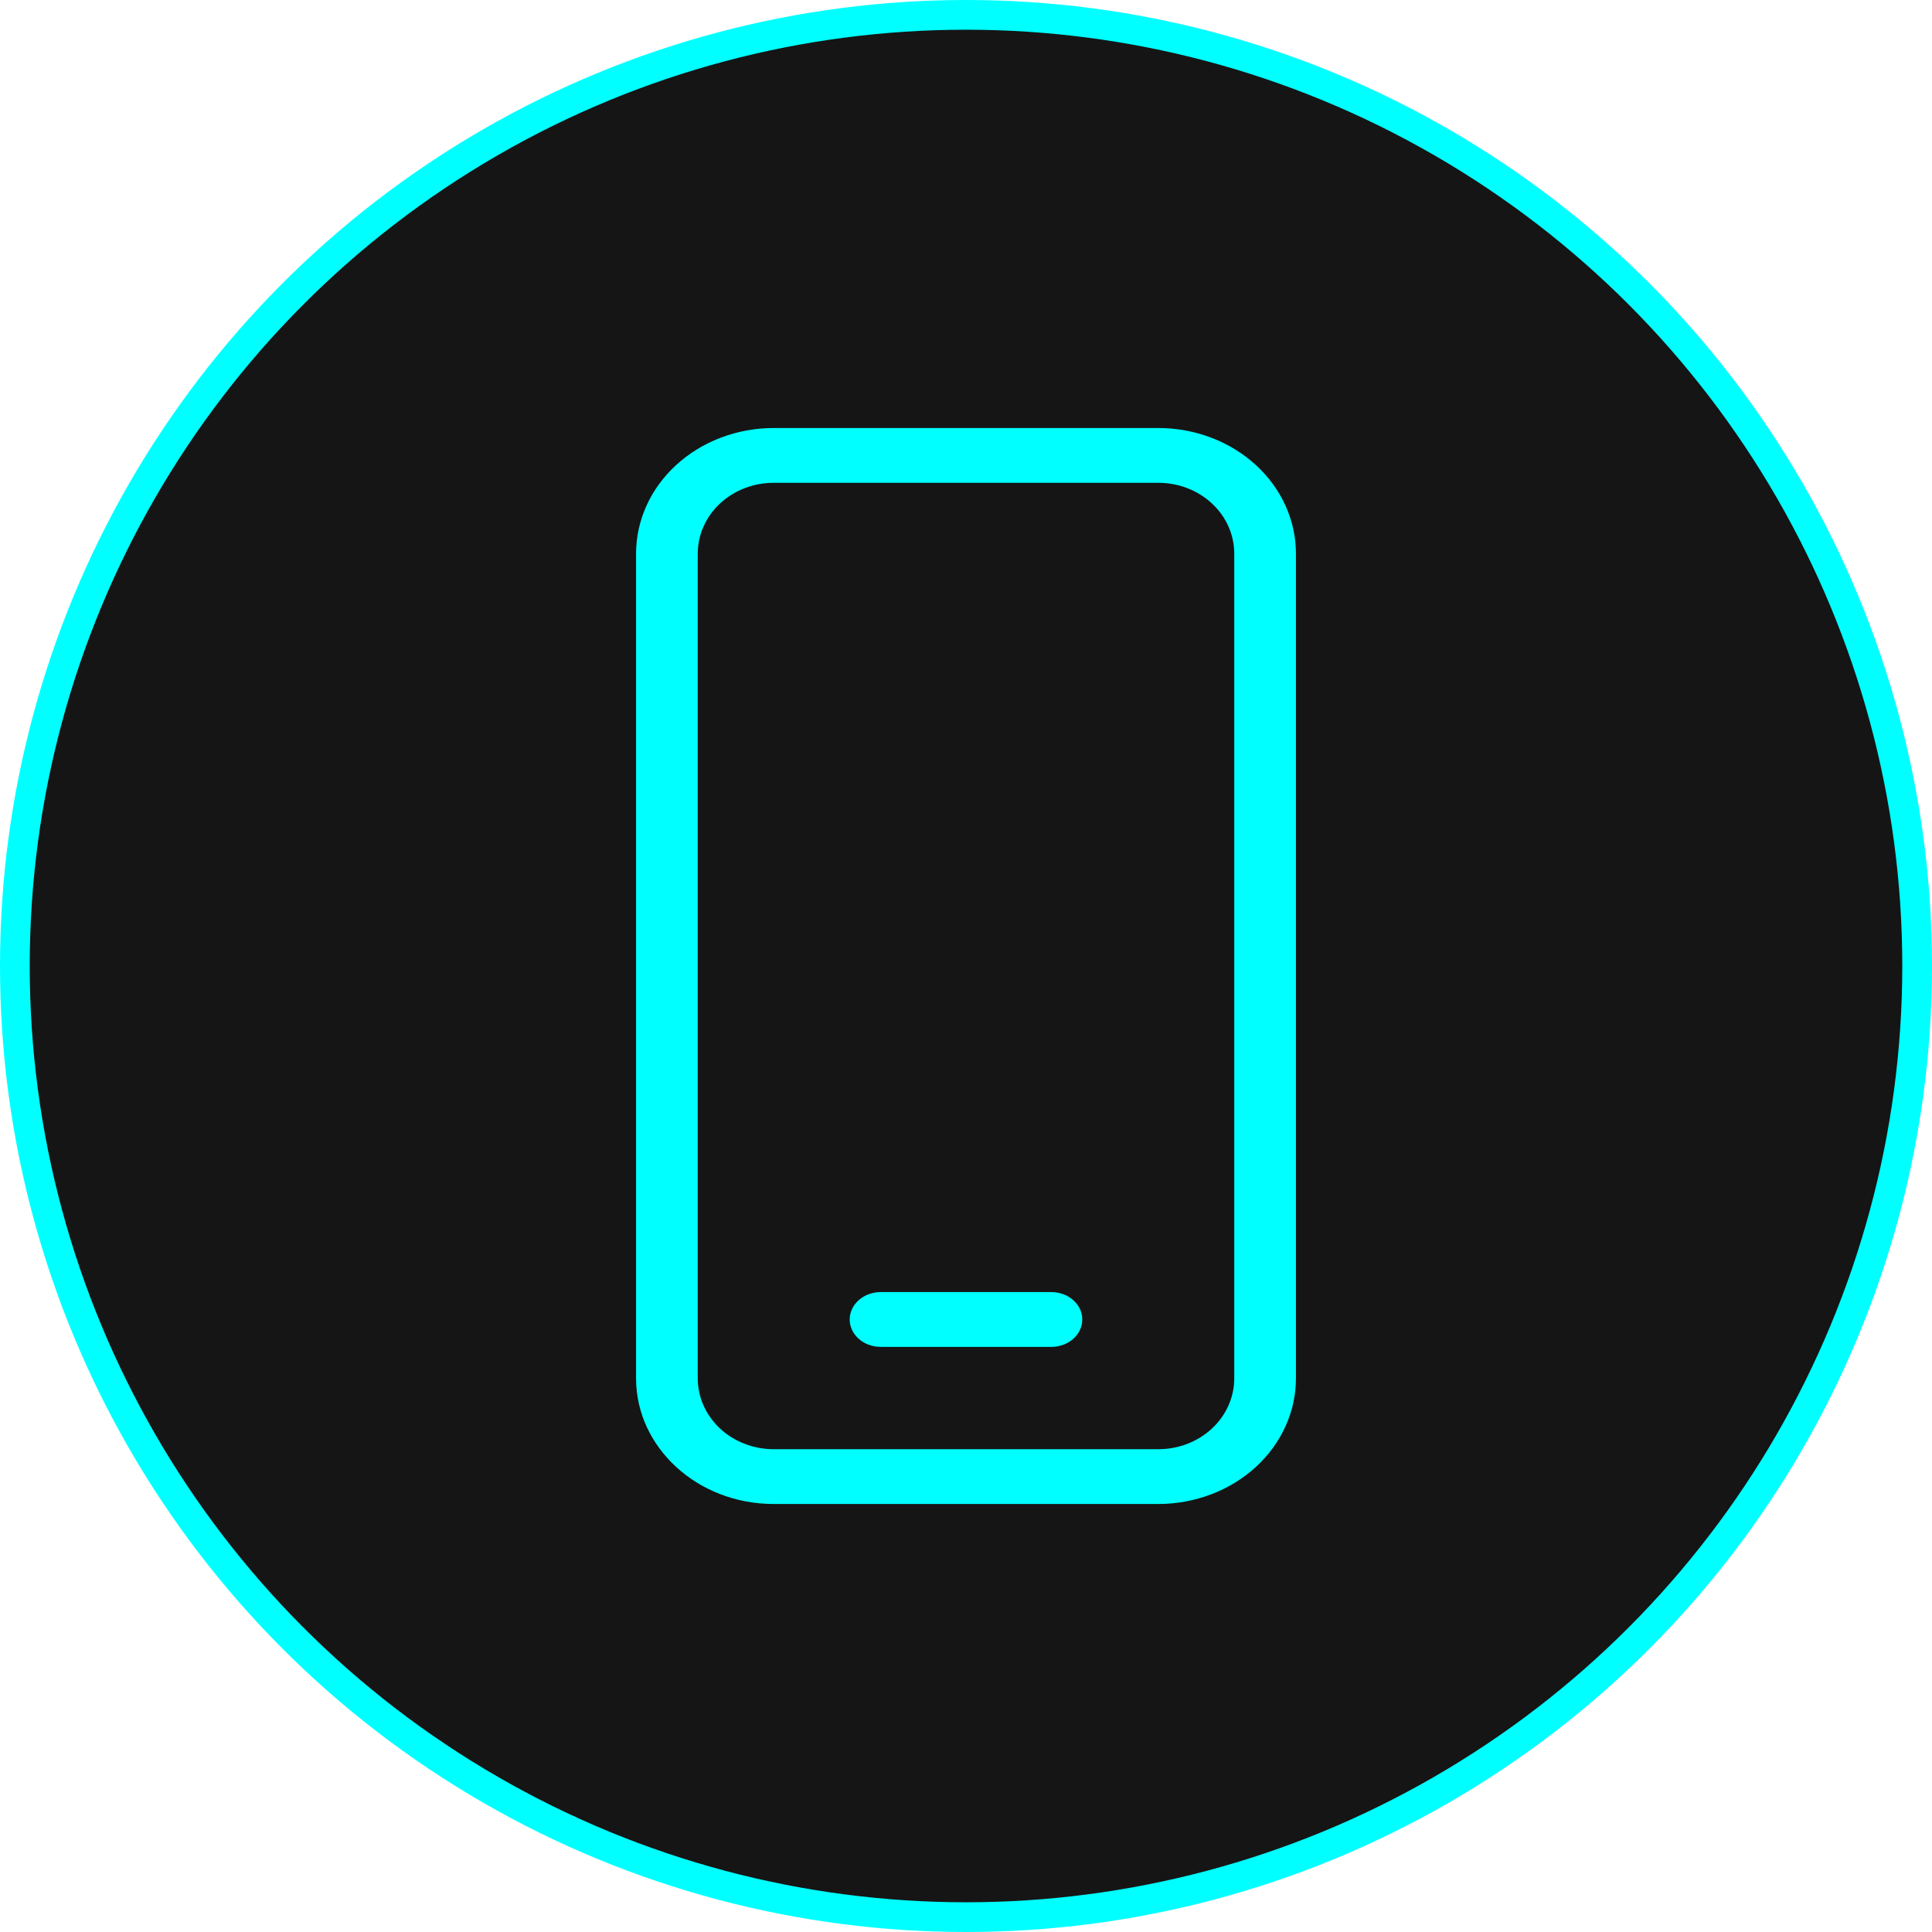
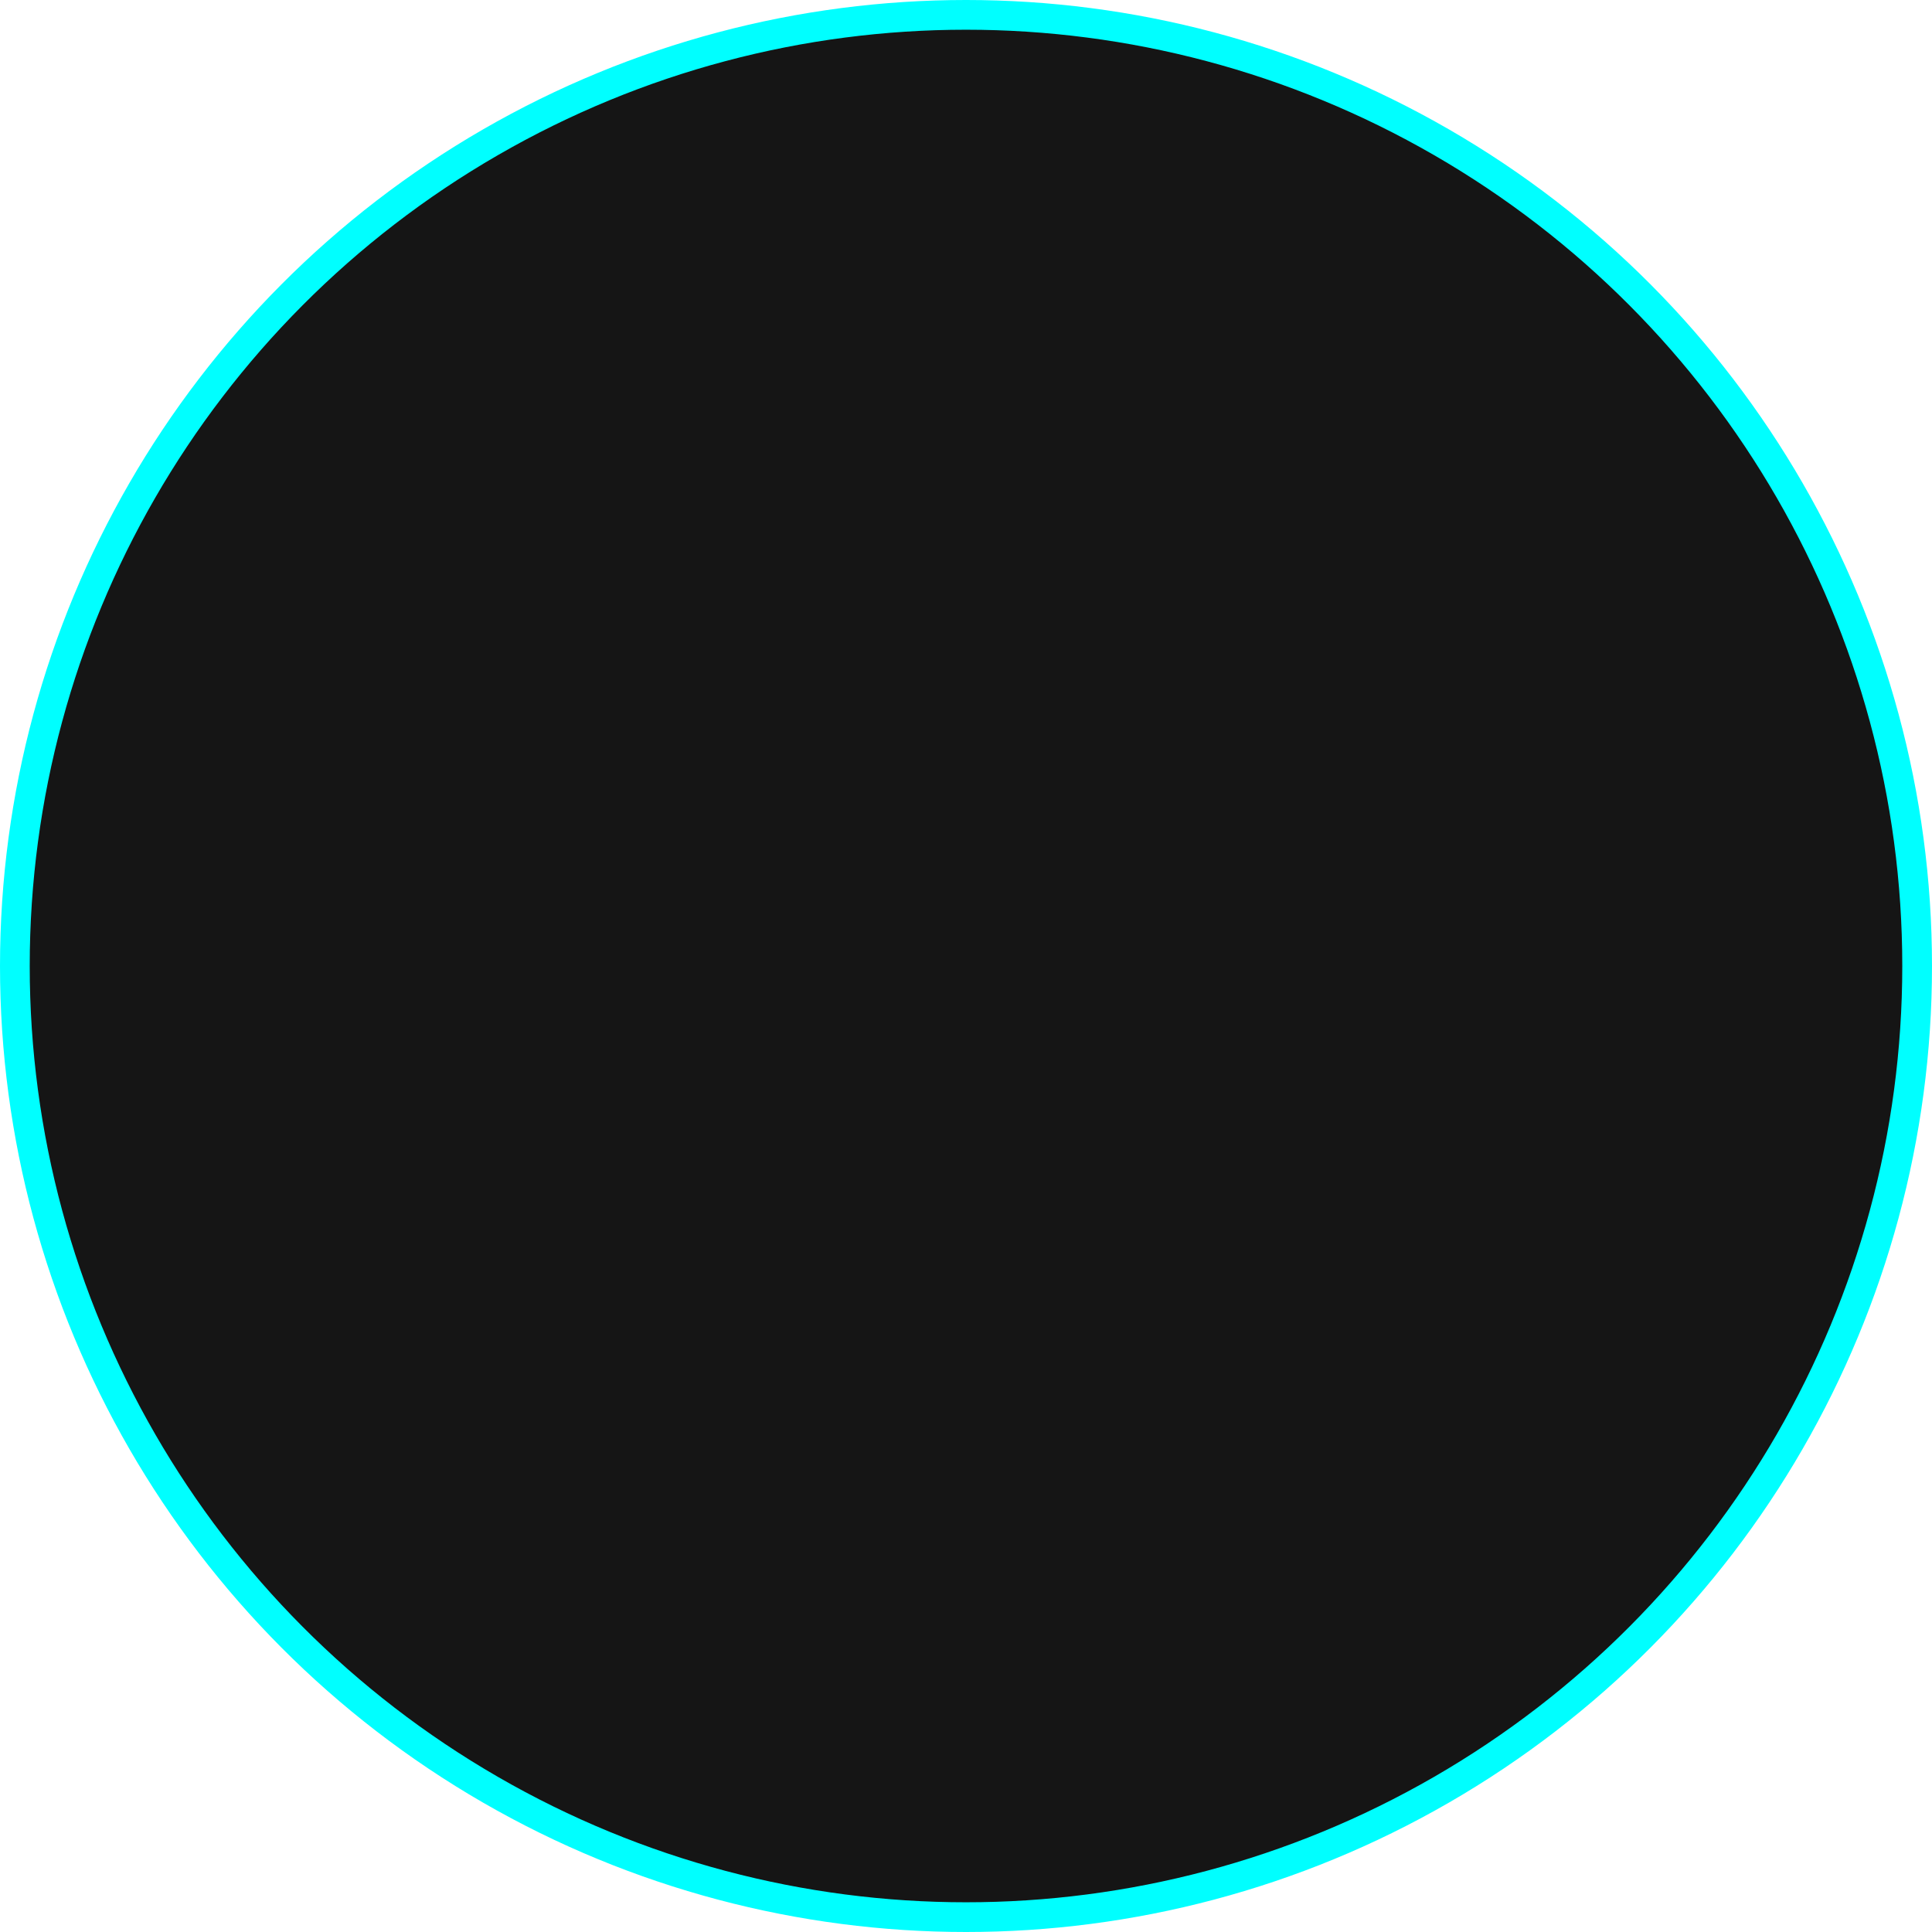
<svg xmlns="http://www.w3.org/2000/svg" width="65" height="65" viewBox="0 0 65 65" fill="none">
  <circle cx="32.5" cy="32.5" r="32" fill="#151515" stroke="#00FFFF" />
-   <path d="M28.744 43.606C28.975 43.393 29.292 43.271 29.625 43.271H35.375C35.708 43.271 36.025 43.393 36.256 43.606C36.487 43.818 36.612 44.101 36.612 44.393C36.612 44.685 36.487 44.968 36.256 45.18C36.025 45.392 35.708 45.514 35.375 45.514H29.625C29.292 45.514 28.975 45.392 28.744 45.18C28.513 44.968 28.387 44.685 28.387 44.393C28.387 44.101 28.513 43.818 28.744 43.606ZM22.609 15.502C23.514 14.67 24.745 14.2 26.031 14.2H38.969C40.255 14.2 41.486 14.67 42.391 15.502C43.295 16.333 43.8 17.457 43.8 18.625V46.375C43.8 47.543 43.295 48.667 42.391 49.498C41.486 50.33 40.255 50.8 38.969 50.8H26.031C23.348 50.8 21.2 48.802 21.2 46.375V18.625C21.2 17.457 21.704 16.333 22.609 15.502ZM24.371 17.076C23.928 17.484 23.675 18.041 23.675 18.625V46.375C23.675 46.959 23.928 47.516 24.371 47.924C24.814 48.331 25.412 48.557 26.031 48.557H38.969C39.589 48.557 40.186 48.331 40.629 47.924C41.072 47.516 41.325 46.959 41.325 46.375V18.625C41.325 18.041 41.072 17.484 40.629 17.076C40.186 16.669 39.589 16.443 38.969 16.443H26.031C25.412 16.443 24.814 16.669 24.371 17.076Z" fill="#00FFFF" stroke="#151515" stroke-width="0.4" />
</svg>